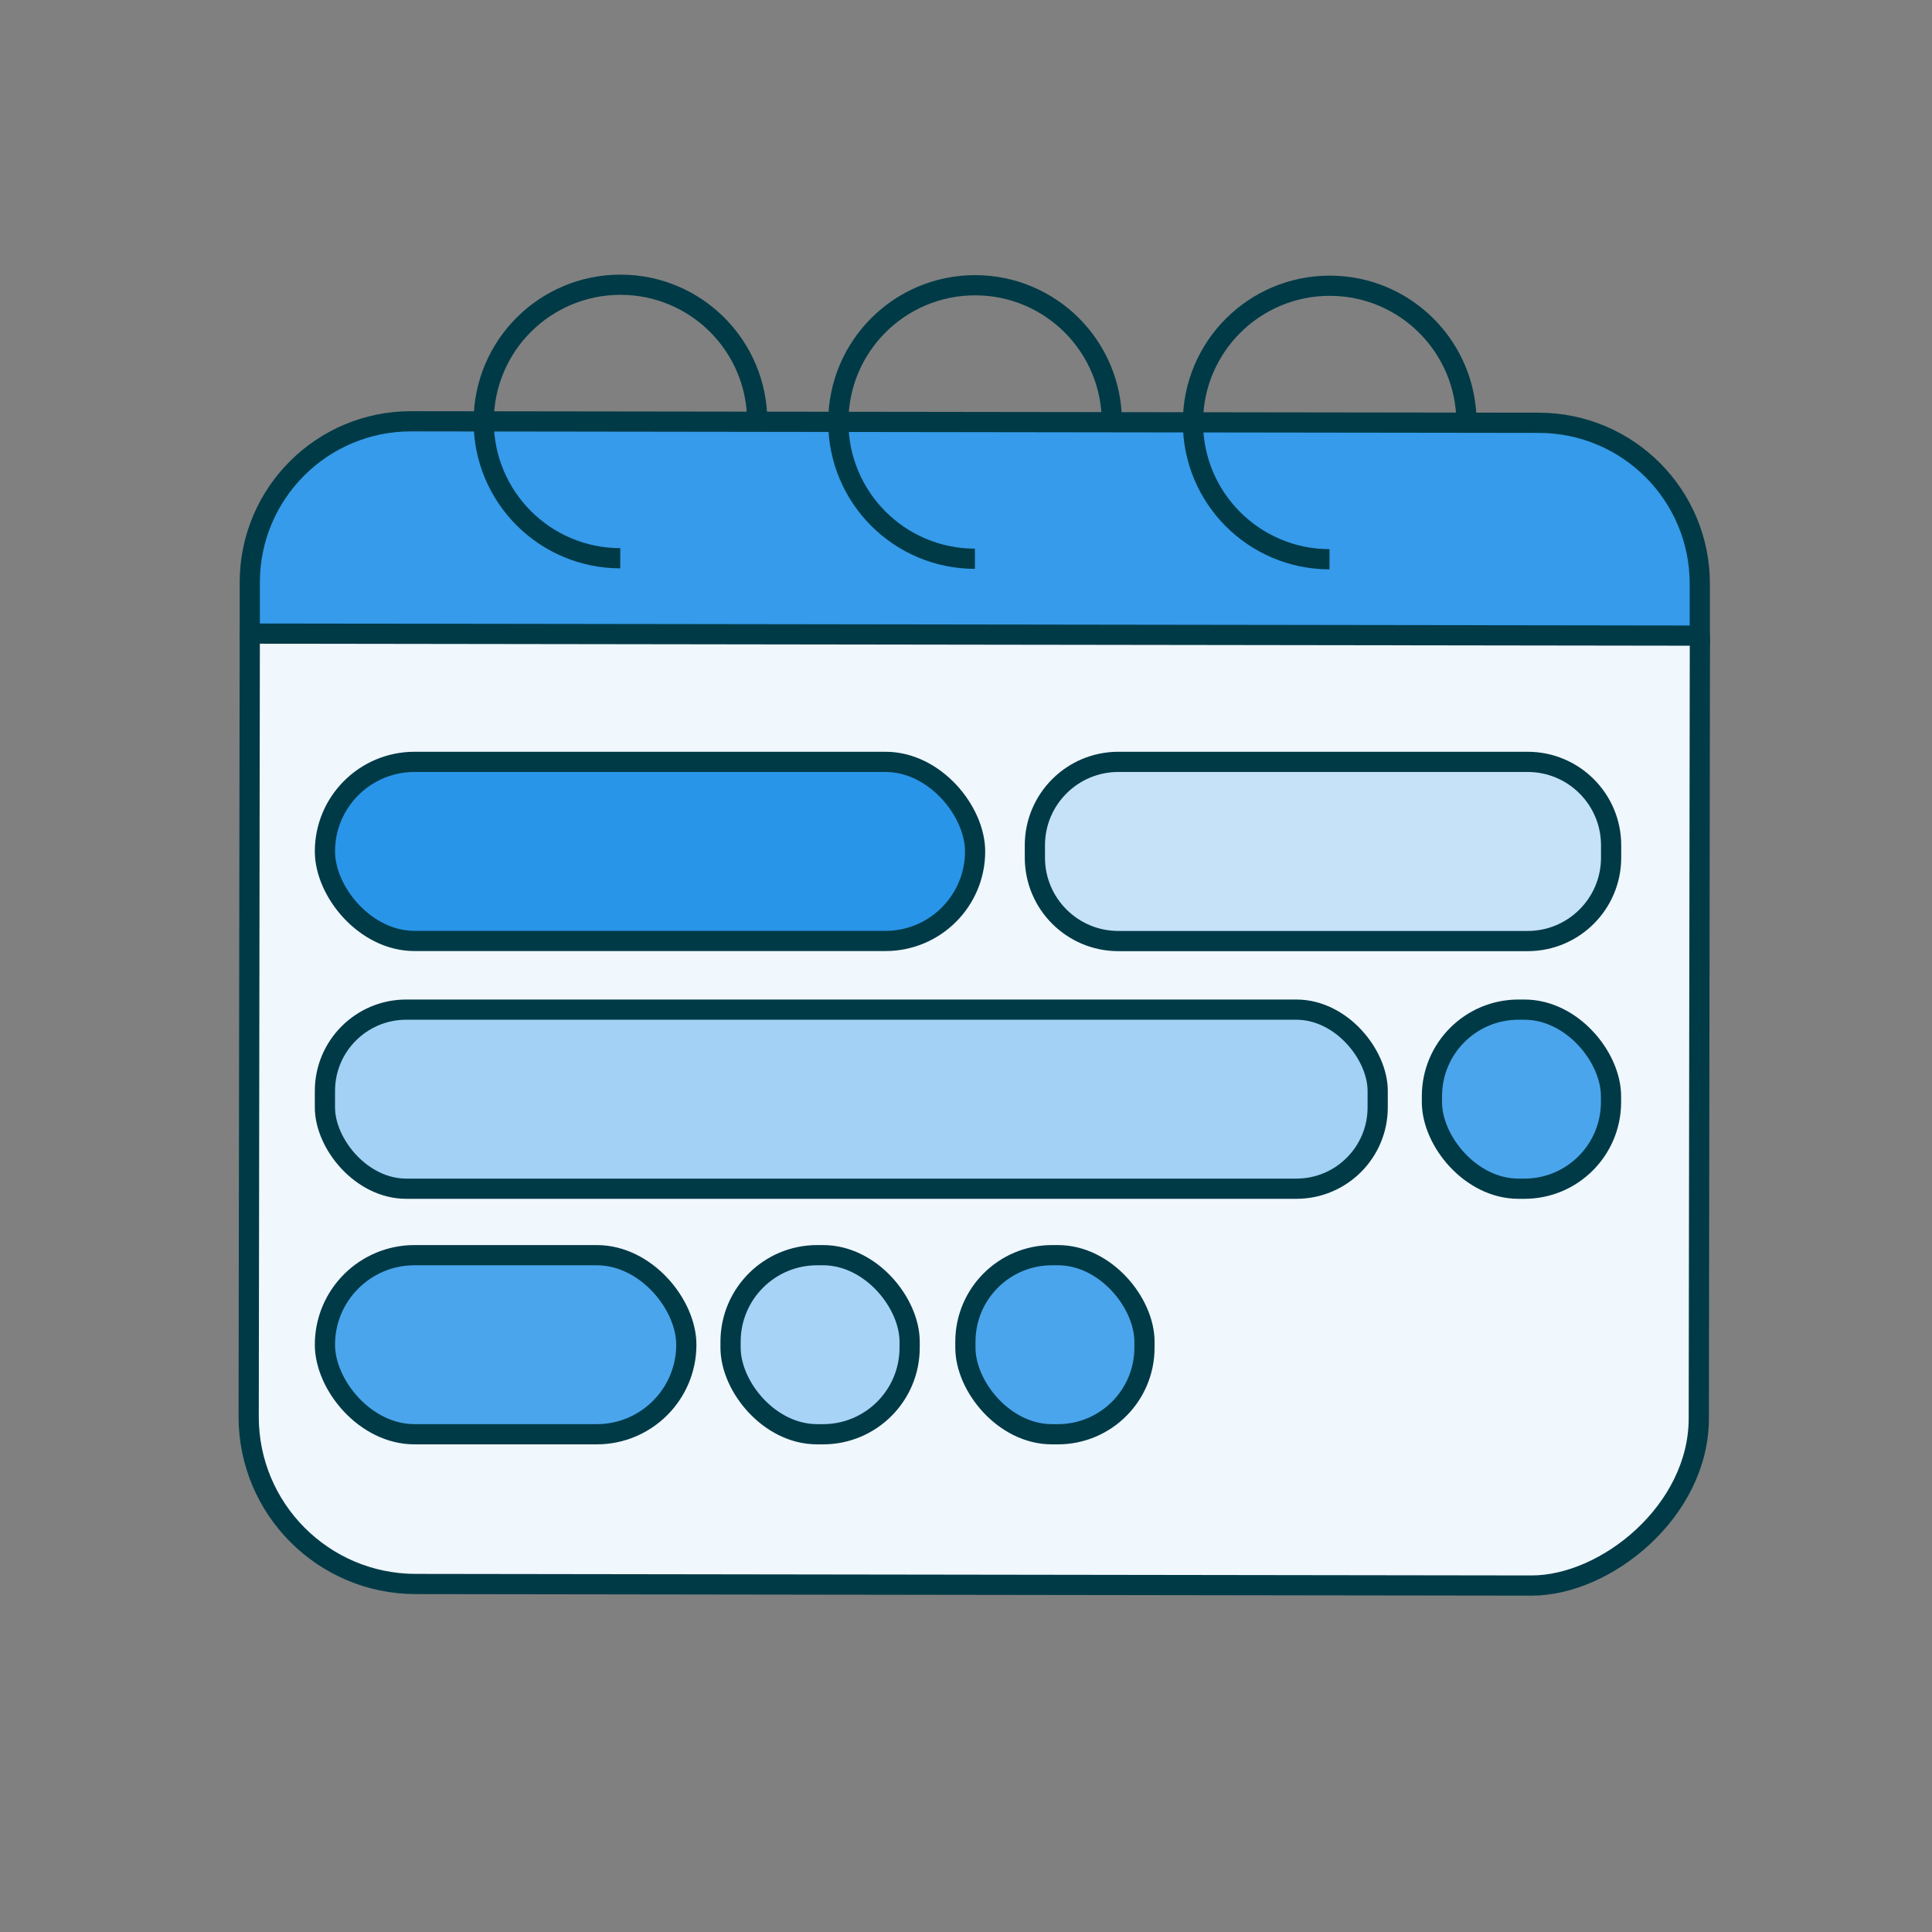
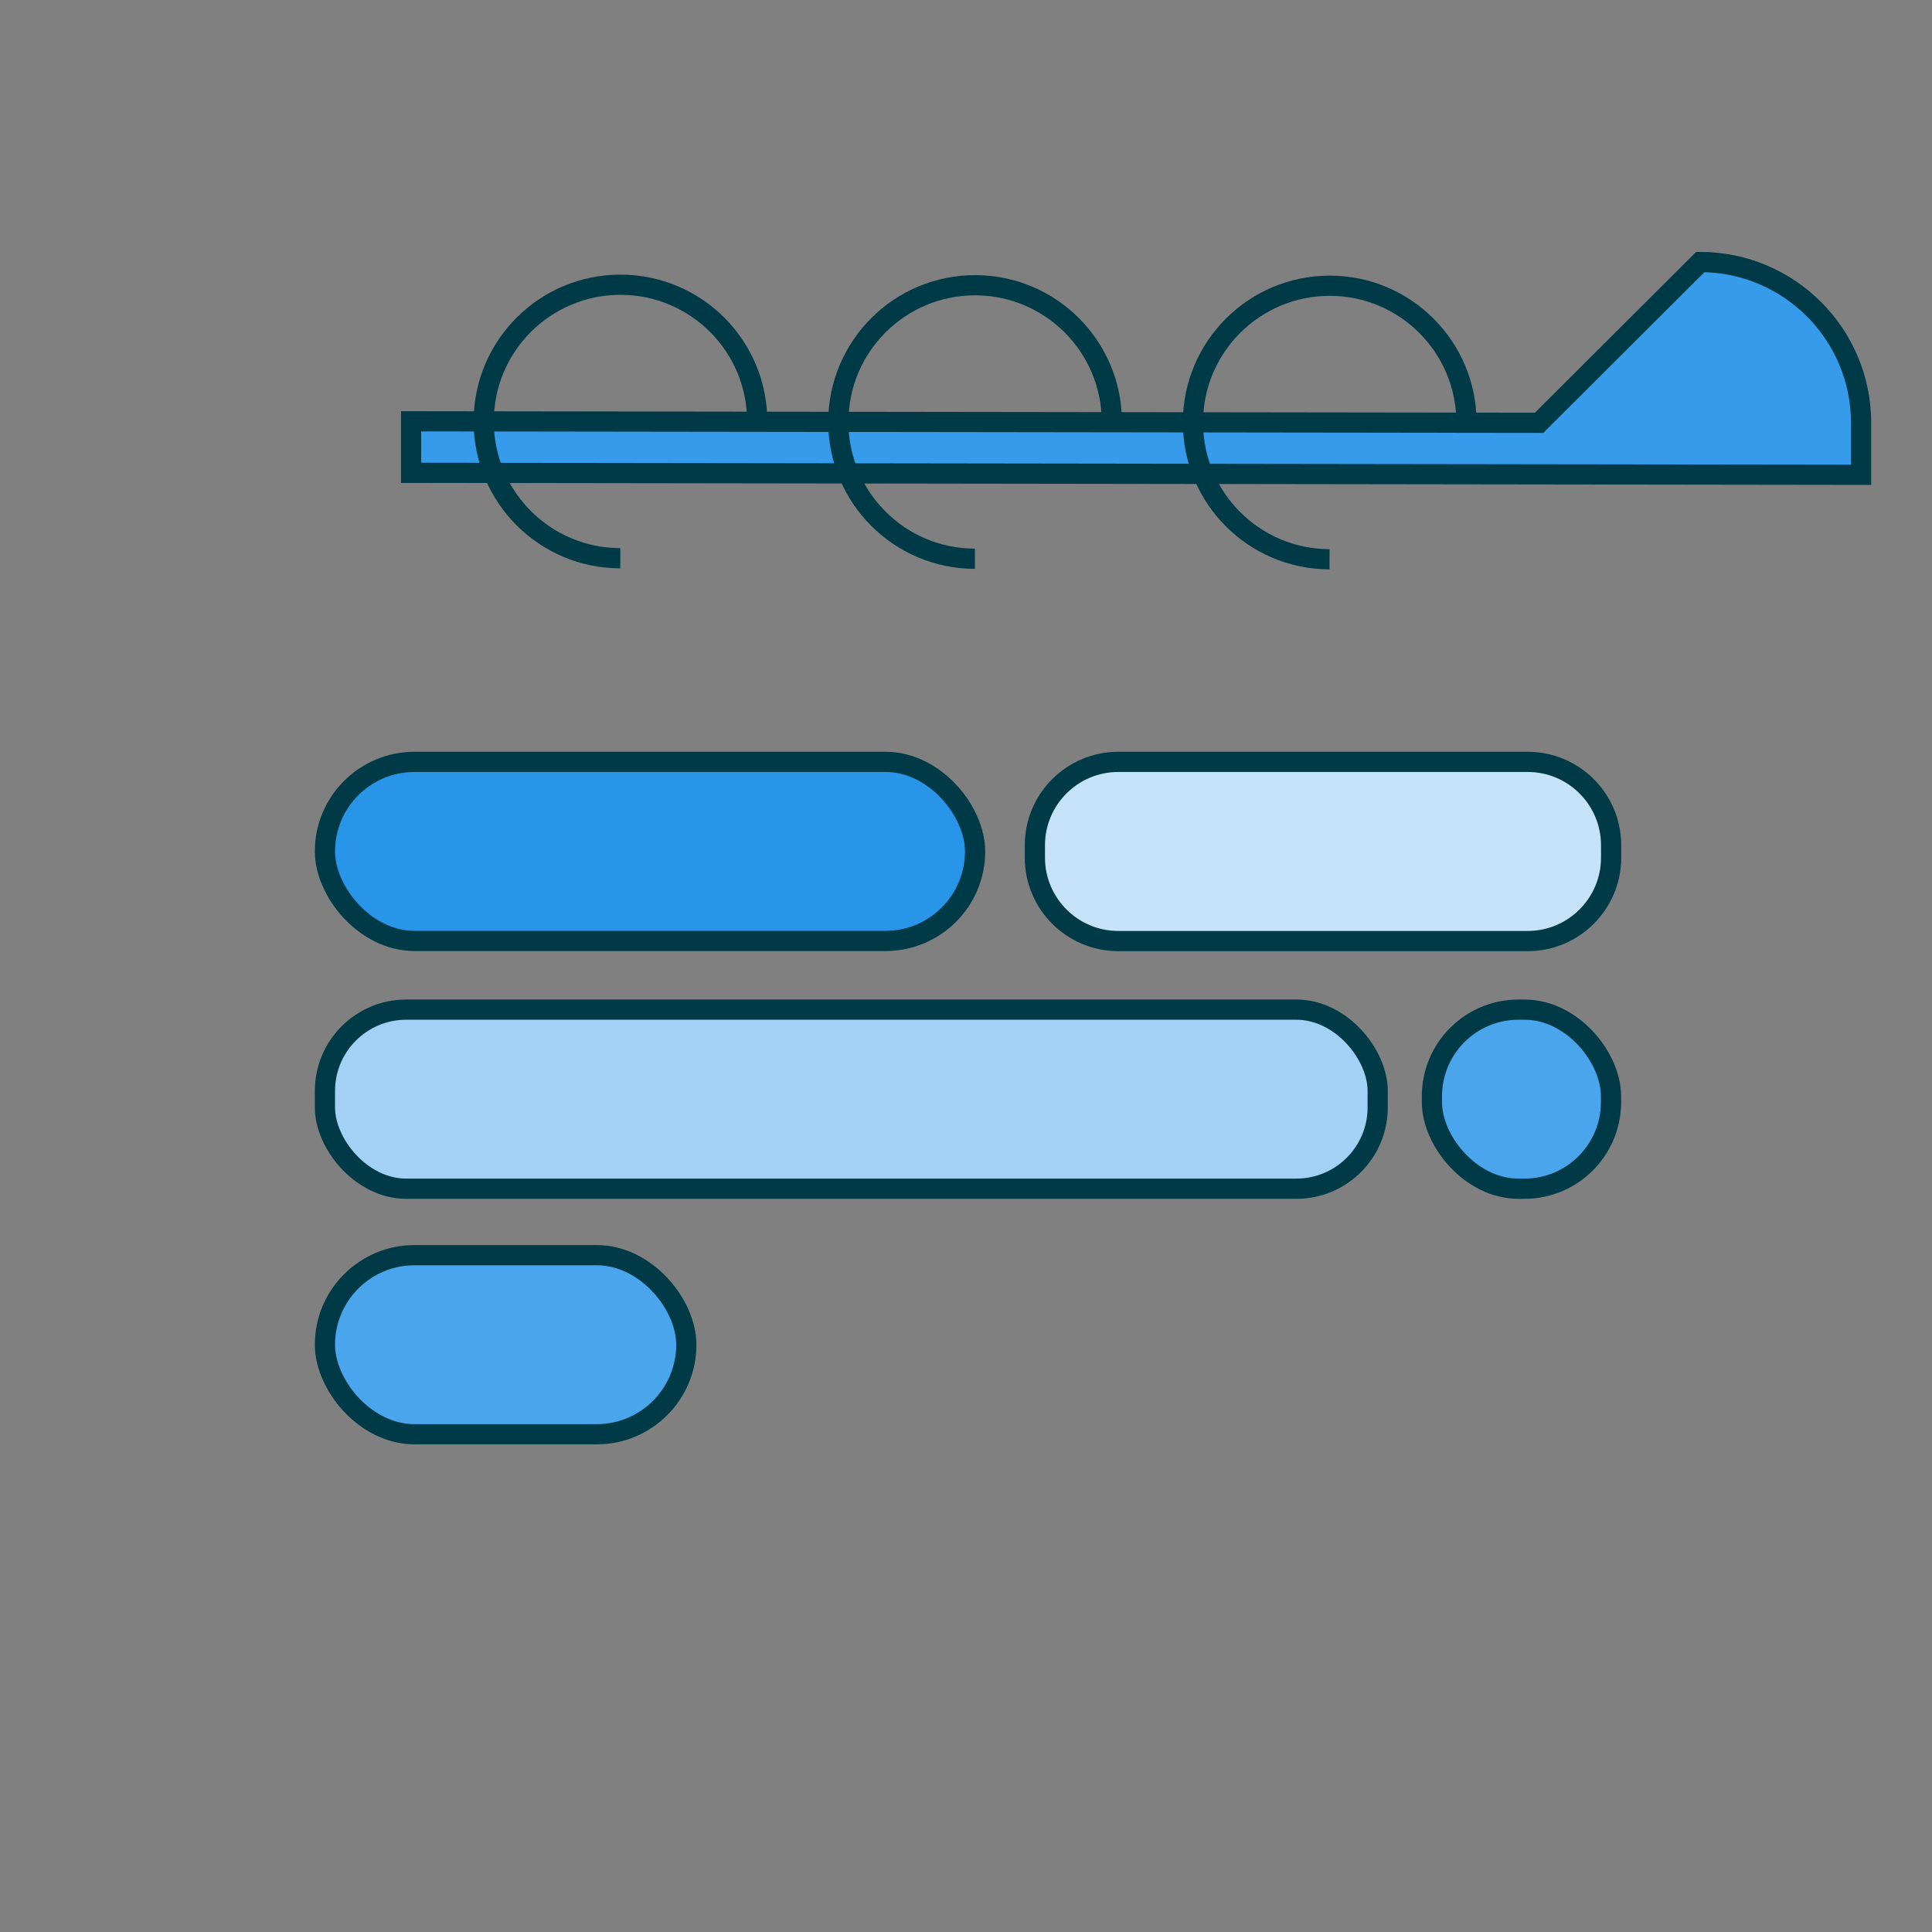
<svg xmlns="http://www.w3.org/2000/svg" id="Layer_2" data-name="Layer 2" viewBox="0 0 191.28 191.28">
  <rect x="0" y="0" width="191.28" height="191.28" fill="#808080" stroke="none" />
  <defs>
    <style>
      .cls-1, .cls-2 {
        fill: none;
      }

      .cls-3 {
        fill: #a2d1f5;
      }

      .cls-3, .cls-4, .cls-2, .cls-5, .cls-6, .cls-7, .cls-8, .cls-9 {
        stroke: #003a47;
        stroke-width: 2px;
      }

      .cls-4 {
        fill: #4aa5ec;
      }

      .cls-2, .cls-5, .cls-8 {
        stroke-miterlimit: 10;
      }

      .cls-5 {
        fill: #f0f7fd;
      }

      .cls-6 {
        fill: #2995e9;
      }

      .cls-7 {
        fill: #a7d3f6;
      }

      .cls-8 {
        fill: #359bea;
      }

      .cls-9 {
        fill: #c5e2f9;
      }
    </style>
  </defs>
  <g id="Layer_1-2" data-name="Layer 1">
    <g>
      <circle class="cls-1" cx="95.64" cy="95.64" r="95.64" />
      <g>
        <g>
-           <rect class="cls-5" x="41.59" y="30.25" width="109.74" height="143.57" rx="16.55" ry="16.55" transform="translate(-5.71 198.35) rotate(-89.92)" />
-           <path class="cls-8" d="M152.38,41.86l-111.68-.15c-8.81-.01-15.95,7.12-15.97,15.92v5.1s143.56.2,143.56.2v-5.1c.02-8.81-7.11-15.95-15.92-15.97Z" />
+           <path class="cls-8" d="M152.38,41.86l-111.68-.15v5.1s143.56.2,143.56.2v-5.1c.02-8.81-7.11-15.95-15.92-15.97Z" />
          <rect class="cls-6" x="32.17" y="75.43" width="64.37" height="17.73" rx="8.87" ry="8.87" />
          <rect class="cls-4" x="32.17" y="124.27" width="35.78" height="17.73" rx="8.87" ry="8.87" />
          <rect class="cls-3" x="32.17" y="99.96" width="104.23" height="17.73" rx="8.05" ry="8.05" />
          <rect class="cls-4" x="141.77" y="99.96" width="17.73" height="17.73" rx="8.57" ry="8.57" />
-           <rect class="cls-7" x="72.33" y="124.27" width="17.73" height="17.73" rx="8.57" ry="8.57" />
-           <rect class="cls-4" x="95.58" y="124.27" width="17.73" height="17.73" rx="8.57" ry="8.57" />
          <path class="cls-9" d="M110.72,75.43h40.53c4.56,0,8.26,3.7,8.26,8.26v1.22c0,4.56-3.7,8.26-8.26,8.26h-40.53c-4.56,0-8.26-3.7-8.26-8.26v-1.22c0-4.56,3.7-8.26,8.26-8.26Z" />
        </g>
        <path class="cls-2" d="M61.41,55.27c-7.48-.01-13.53-6.08-13.52-13.56.01-7.48,6.08-13.53,13.56-13.52,7.48.01,13.53,6.08,13.52,13.56" />
        <path class="cls-2" d="M96.52,55.32c-7.48-.01-13.53-6.08-13.52-13.56s6.08-13.53,13.56-13.52c7.48.01,13.53,6.08,13.52,13.56" />
        <path class="cls-2" d="M131.63,55.37c-7.48-.01-13.53-6.08-13.52-13.56.01-7.48,6.08-13.53,13.56-13.52,7.48.01,13.53,6.08,13.52,13.56" />
      </g>
    </g>
  </g>
</svg>